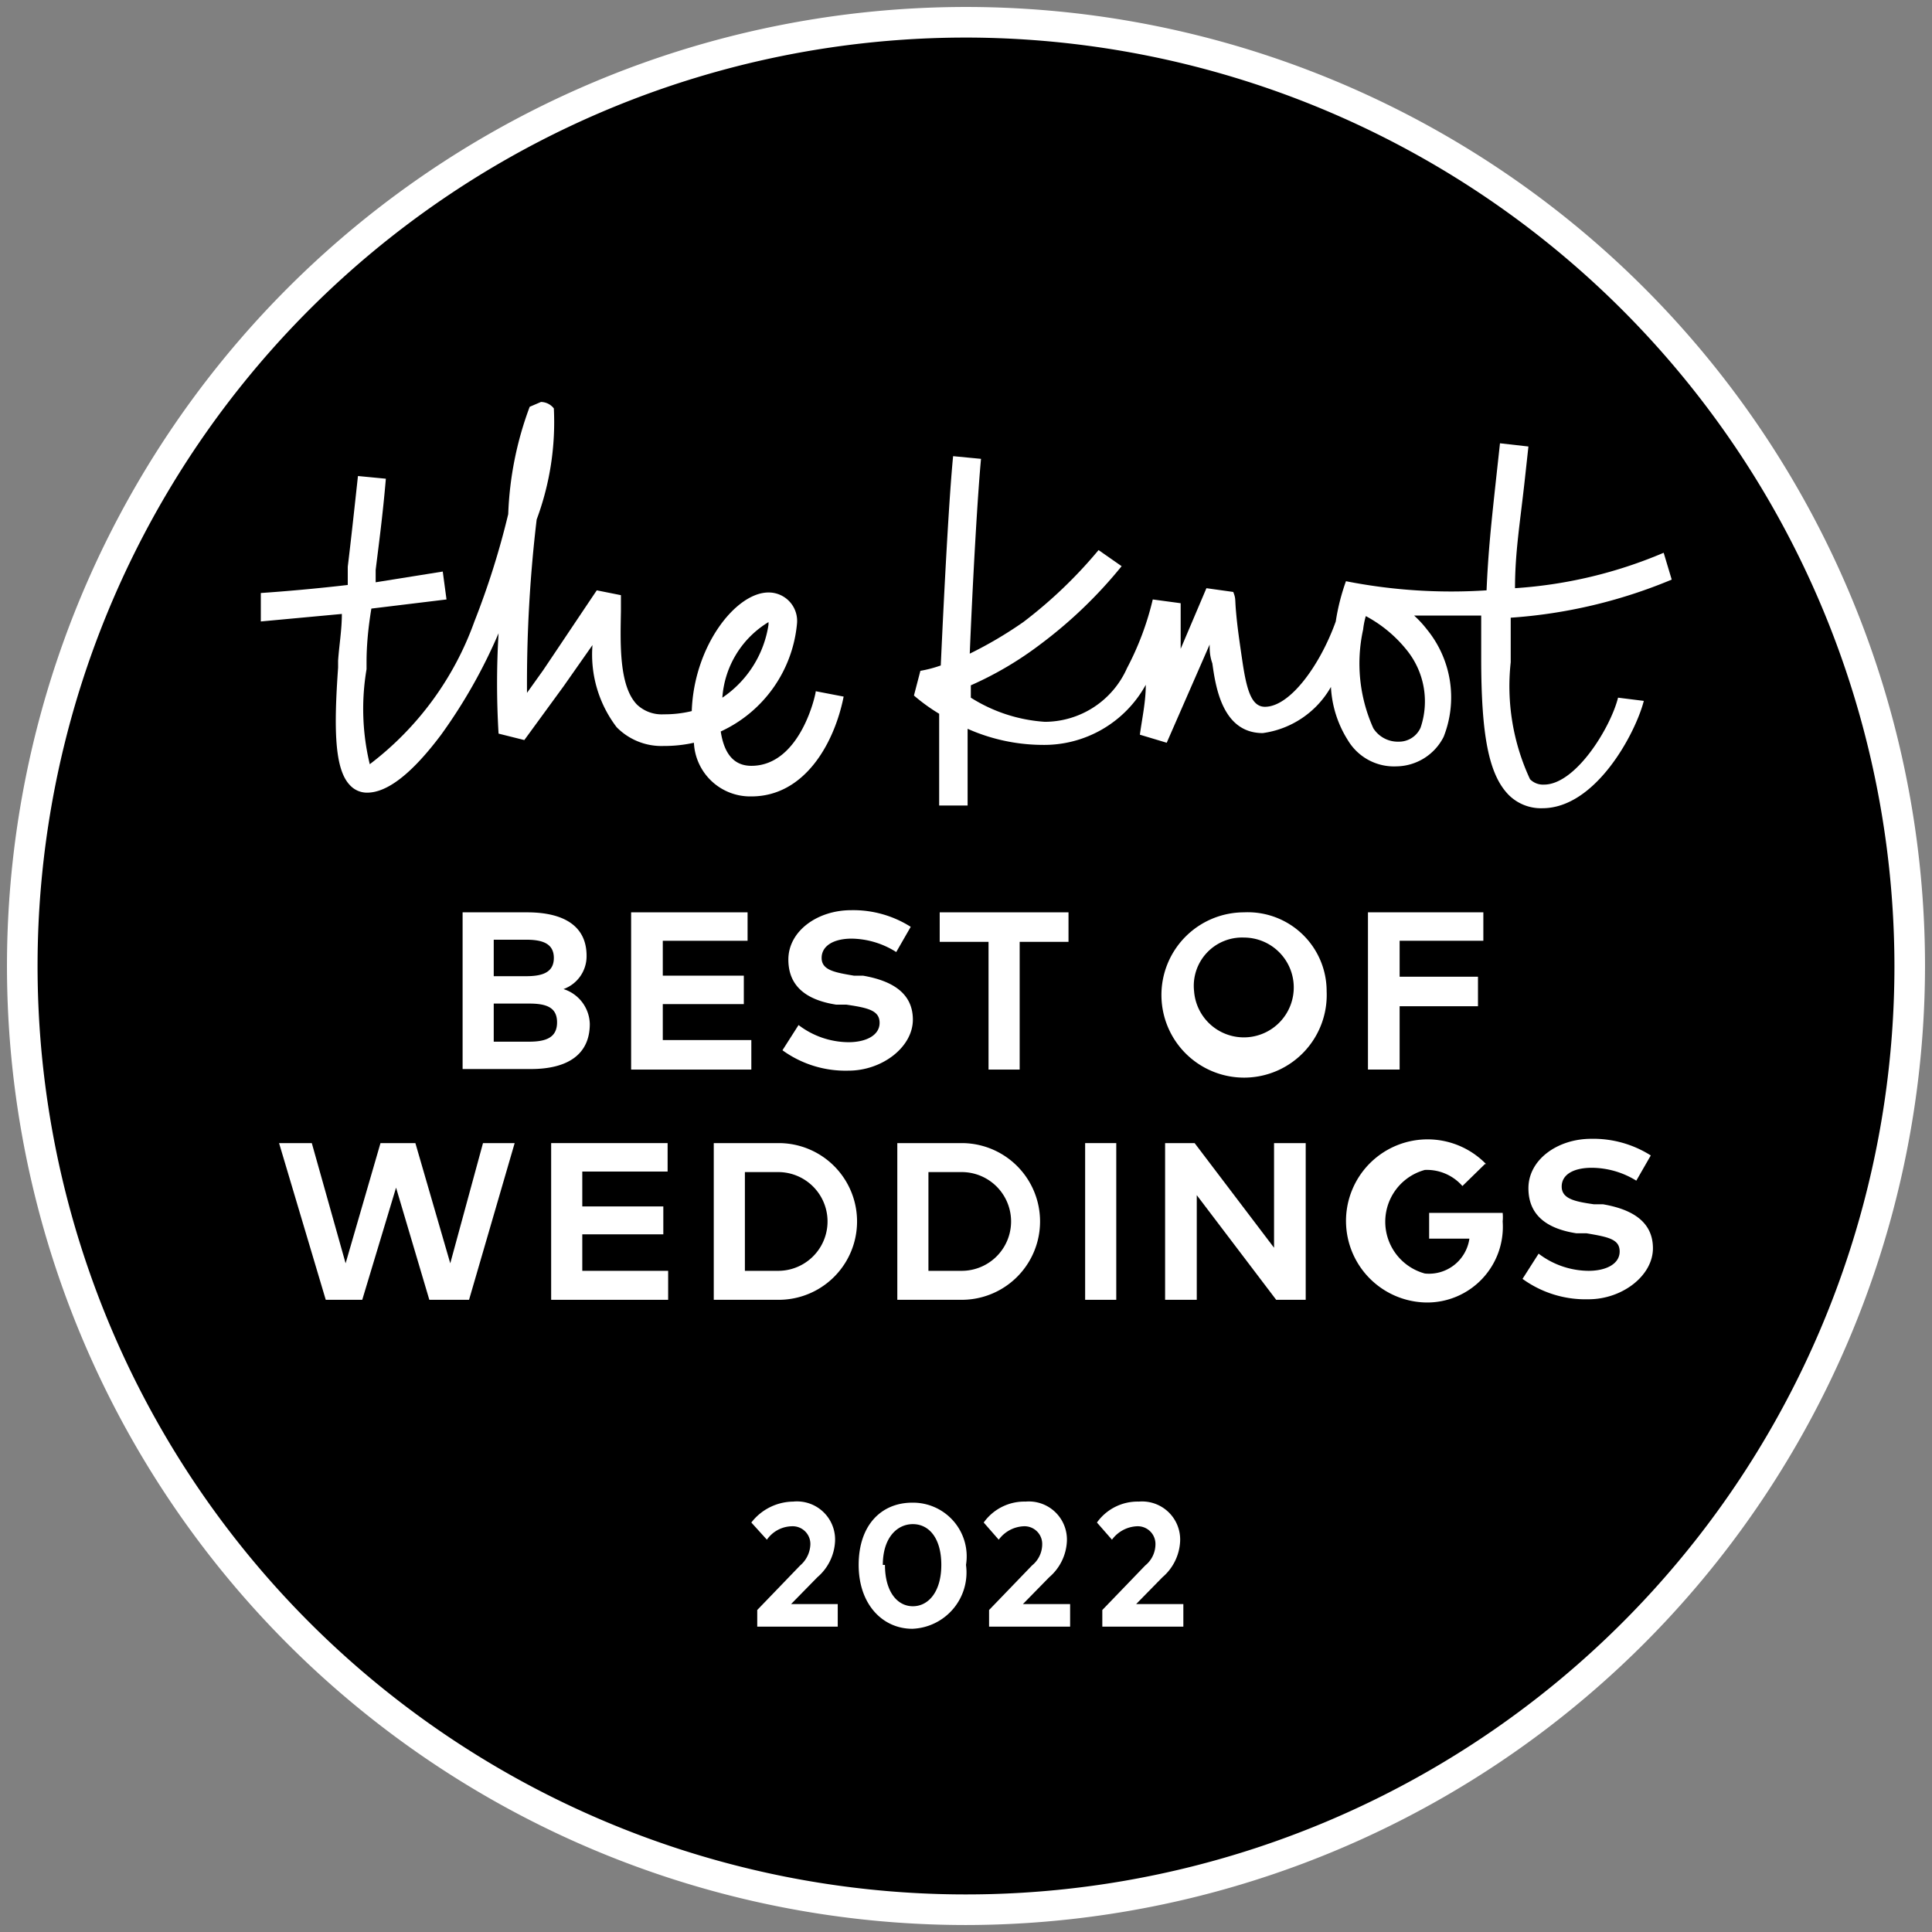
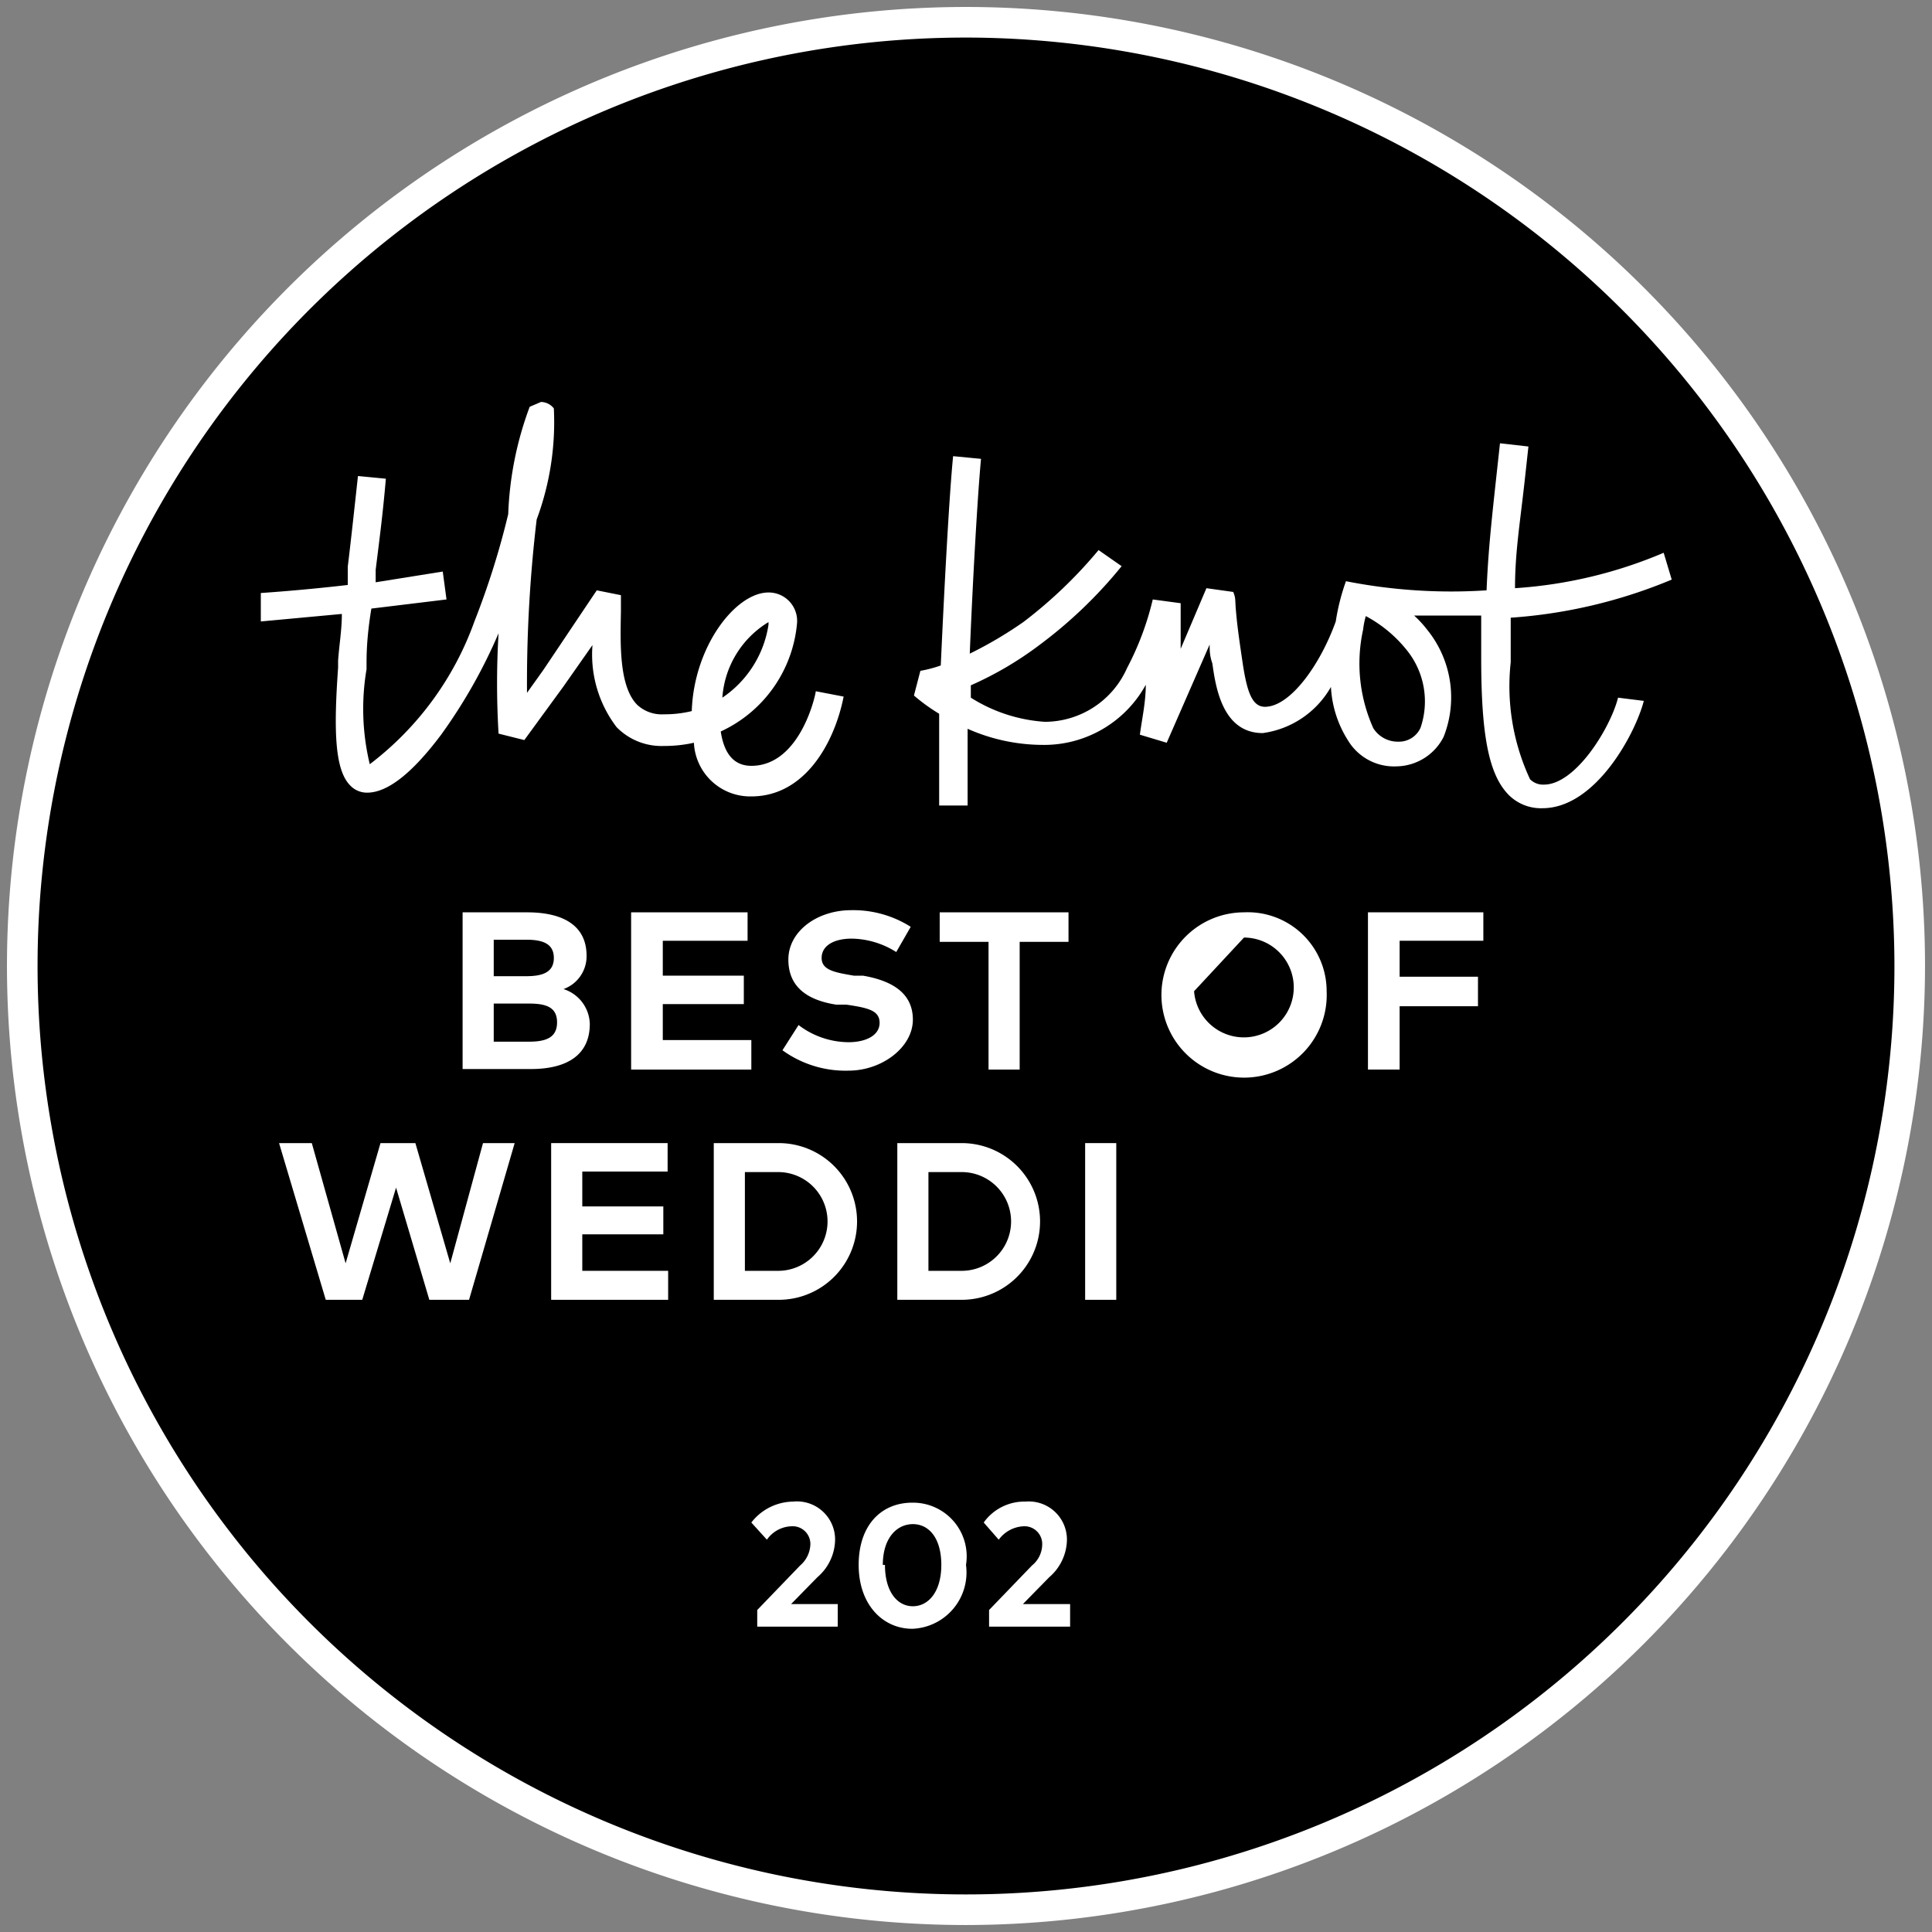
<svg xmlns="http://www.w3.org/2000/svg" id="Layer_1" data-name="Layer 1" viewBox="0 0 36 36">
  <rect x="0" y="0" width="36" height="36" fill="#808080" stroke="none" />
  <defs>
    <style>.cls-1{fill:#fff;}</style>
  </defs>
  <circle cx="18" cy="18" r="17.58" />
  <path class="cls-1" d="M18,35.87A17.87,17.87,0,1,1,35.87,18,17.89,17.89,0,0,1,18,35.87ZM18,.7A17.3,17.3,0,1,0,35.3,18,17.32,17.32,0,0,0,18,.7Z" />
  <path class="cls-1" d="M25.08,10.83a4,4,0,0,0-.19.75c-.29.81-.85,1.59-1.32,1.59-.25,0-.34-.31-.42-.85s-.1-.71-.12-.94,0-.22-.05-.35l-.5-.07L22,12.09c0-.28,0-.57,0-.85l-.52-.07A5.39,5.39,0,0,1,21,12.45a1.68,1.68,0,0,1-1.53,1A2.94,2.94,0,0,1,18.09,13v-.23a6.43,6.43,0,0,0,1.29-.76,8.47,8.47,0,0,0,1.52-1.46l-.43-.3a8.55,8.55,0,0,1-1.4,1.34,7.58,7.58,0,0,1-1,.59c.06-1.47.15-3,.21-3.63l-.52-.05c-.07.7-.16,2.35-.23,3.9a2.36,2.36,0,0,1-.38.1l-.12.46a3.43,3.43,0,0,0,.47.34c0,.68,0,1.28,0,1.71h.53c0-.37,0-.87,0-1.43a3.47,3.47,0,0,0,1.39.3,2.16,2.16,0,0,0,1.93-1.12c0,.32-.07.63-.11.93l.5.15.8-1.83c0,.1,0,.21.05.35.06.42.18,1.3.94,1.3a1.73,1.73,0,0,0,1.27-.86,2.05,2.05,0,0,0,.32,1,1,1,0,0,0,.9.48,1,1,0,0,0,.88-.55,2,2,0,0,0-.31-2,2,2,0,0,0-.24-.26c.42,0,.83,0,1.25,0,0,.24,0,.5,0,.79,0,1.44.14,2.17.51,2.55a.85.85,0,0,0,.63.25c1,0,1.74-1.41,1.89-2L30.15,13c-.14.56-.79,1.62-1.38,1.62a.34.34,0,0,1-.26-.1,4.1,4.1,0,0,1-.36-2.18c0-.31,0-.58,0-.83a9.44,9.44,0,0,0,3-.71L31,10.3a8.47,8.47,0,0,1-2.77.66c0-.66.09-1.19.18-2l.07-.64-.53-.06-.07.64c-.09.83-.15,1.38-.18,2.1A10.13,10.13,0,0,1,25.08,10.83Zm1.39,2.73a.44.44,0,0,1-.41.26.54.54,0,0,1-.47-.25,2.94,2.94,0,0,1-.19-1.84,1.48,1.48,0,0,1,.05-.25,2.46,2.46,0,0,1,.76.63A1.52,1.52,0,0,1,26.47,13.56Z" />
  <path class="cls-1" d="M14,14.27c-.38,0-.52-.31-.57-.64a2.46,2.46,0,0,0,1.42-2,.53.53,0,0,0-.53-.59c-.61,0-1.39,1-1.43,2.21a2.12,2.12,0,0,1-.52.06.67.67,0,0,1-.5-.18c-.34-.35-.31-1.15-.3-1.74,0-.1,0-.2,0-.3L11.12,11c-.33.49-.67,1-1,1.49l-.3.42A25.85,25.85,0,0,1,10,9.68a5.2,5.2,0,0,0,.32-2.07.31.31,0,0,0-.24-.12l-.21.09a6.34,6.34,0,0,0-.4,2,15,15,0,0,1-.63,2,5.79,5.79,0,0,1-1.95,2.66,4.41,4.41,0,0,1-.06-1.77v-.13q0-.46.09-1l1.4-.17-.07-.52L7,10.85l0-.23c.06-.49.13-1,.19-1.7l-.52-.05c-.07.64-.13,1.2-.19,1.69,0,.12,0,.23,0,.34-.6.07-1.18.12-1.62.15l0,.53,1.51-.14c0,.3-.05.58-.07.87v.13c-.08,1.13-.07,1.89.22,2.19a.43.43,0,0,0,.32.14q.57,0,1.38-1.08A9.81,9.81,0,0,0,9.29,11.8a15.67,15.67,0,0,0,0,1.87l.48.12.73-1,.54-.77a2.23,2.23,0,0,0,.45,1.53,1.17,1.17,0,0,0,.88.35,2.53,2.53,0,0,0,.56-.06,1.05,1.05,0,0,0,1.07,1c1,0,1.55-1,1.72-1.86l-.52-.1C15.21,12.89,14.93,14.27,14,14.27Zm.32-2.69s0,0,0,.06A2,2,0,0,1,13.46,13,1.79,1.79,0,0,1,14.34,11.58Z" />
  <path class="cls-1" d="M9.82,17c.68,0,1.11.25,1.11.81a.65.65,0,0,1-.43.62.7.7,0,0,1,.49.65c0,.56-.4.84-1.1.84H8.62V17Zm-.62.51v.68h.6c.29,0,.52-.06.52-.34s-.23-.34-.52-.34Zm0,1.19v.71h.66c.32,0,.52-.08.52-.36s-.2-.35-.52-.35Z" />
  <path class="cls-1" d="M14,19.93H11.76V17h2.17v.53H12.35v.65h1.51v.53H12.35v.67H14Z" />
  <path class="cls-1" d="M16.7,17.74a1.59,1.59,0,0,0-.83-.25c-.33,0-.56.13-.56.36s.25.27.6.33l.17,0c.52.09.93.31.93.82s-.57.95-1.2.95a2,2,0,0,1-1.23-.38l.3-.47a1.55,1.55,0,0,0,.93.32c.33,0,.58-.13.58-.36s-.21-.28-.62-.34l-.19,0c-.51-.08-.89-.31-.89-.84s.54-.92,1.17-.92a2,2,0,0,1,1.11.31Z" />
  <path class="cls-1" d="M19.91,17.55H19v2.38h-.58V17.55h-.91V17h2.4Z" />
-   <path class="cls-1" d="M24.72,18.47A1.54,1.54,0,1,1,23.18,17,1.47,1.47,0,0,1,24.72,18.47Zm-2.47,0a.93.93,0,1,0,.93-1A.9.9,0,0,0,22.25,18.47Z" />
+   <path class="cls-1" d="M24.72,18.47A1.54,1.54,0,1,1,23.18,17,1.47,1.47,0,0,1,24.72,18.47Zm-2.47,0a.93.93,0,1,0,.93-1Z" />
  <path class="cls-1" d="M27.54,18.75H26.08v1.18h-.59V17h2.15v.53H26.08v.67h1.46Z" />
  <path class="cls-1" d="M8.74,24.22H8l-.62-2.09-.63,2.09H6.07L5.2,21.3h.61l.63,2.24.65-2.24h.65l.65,2.24L9,21.3h.59Z" />
  <path class="cls-1" d="M12.45,24.22H10.27V21.3h2.17v.53H10.85v.65h1.51V23H10.85v.68h1.6Z" />
  <path class="cls-1" d="M14.51,21.3a1.46,1.46,0,1,1,0,2.92H13.3V21.3Zm-.63.54v1.84h.62a.92.92,0,0,0,0-1.84Z" />
  <path class="cls-1" d="M17.92,21.3a1.46,1.46,0,1,1,0,2.92h-1.2V21.3Zm-.62.54v1.84h.62a.92.92,0,0,0,0-1.84Z" />
  <path class="cls-1" d="M20.8,24.22h-.58V21.3h.58Z" />
-   <path class="cls-1" d="M24.33,24.22h-.55L22.3,22.27v1.95h-.59V21.3h.55l1.48,1.95V21.3h.59Z" />
-   <path class="cls-1" d="M27.67,21.69l-.42.41a.88.88,0,0,0-.7-.3,1,1,0,0,0,0,1.93.76.76,0,0,0,.83-.65h-.75V22.6H28a.86.86,0,0,1,0,.16,1.41,1.41,0,0,1-1.43,1.51,1.52,1.52,0,1,1,1.12-2.58Z" />
-   <path class="cls-1" d="M30.49,22a1.59,1.59,0,0,0-.83-.24c-.33,0-.56.12-.56.35s.25.28.6.33l.17,0c.52.09.93.31.93.82s-.57.95-1.2.95a2,2,0,0,1-1.23-.38l.3-.47a1.55,1.55,0,0,0,.93.32c.33,0,.58-.13.58-.36s-.21-.27-.62-.34l-.19,0c-.51-.08-.89-.31-.89-.84s.54-.92,1.17-.92a2,2,0,0,1,1.11.31Z" />
  <path class="cls-1" d="M14,28.37a1,1,0,0,1,.78-.39.71.71,0,0,1,.78.74.94.94,0,0,1-.33.67l-.49.5h.87v.42h-1.5V30l.8-.83a.54.54,0,0,0,.19-.39.33.33,0,0,0-.35-.34.58.58,0,0,0-.46.25Z" />
  <path class="cls-1" d="M18,29.16a1.05,1.05,0,0,1-1,1.19c-.55,0-1-.45-1-1.19S16.42,28,17,28A1,1,0,0,1,18,29.16Zm-1.51,0c0,.5.23.77.52.77s.53-.27.53-.77-.23-.76-.53-.76S16.45,28.66,16.45,29.16Z" />
  <path class="cls-1" d="M18.33,28.37a.93.93,0,0,1,.78-.39.71.71,0,0,1,.77.74.94.94,0,0,1-.33.67l-.49.5h.88v.42H18.43V30l.8-.83a.51.51,0,0,0,.19-.39.33.33,0,0,0-.35-.34.61.61,0,0,0-.46.25Z" />
-   <path class="cls-1" d="M20.44,28.37a.93.93,0,0,1,.78-.39.71.71,0,0,1,.77.74.94.94,0,0,1-.33.67l-.49.5h.88v.42H20.54V30l.8-.83a.51.51,0,0,0,.19-.39.33.33,0,0,0-.35-.34.61.61,0,0,0-.46.25Z" />
</svg>